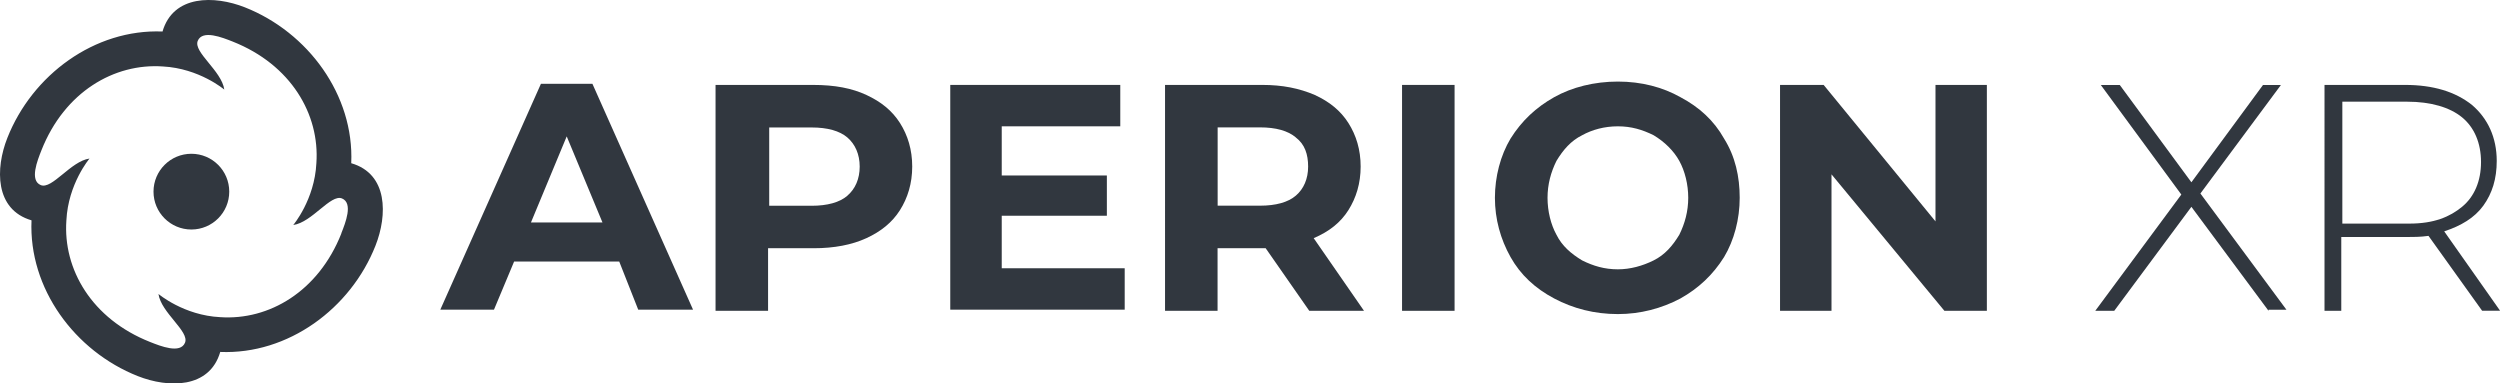
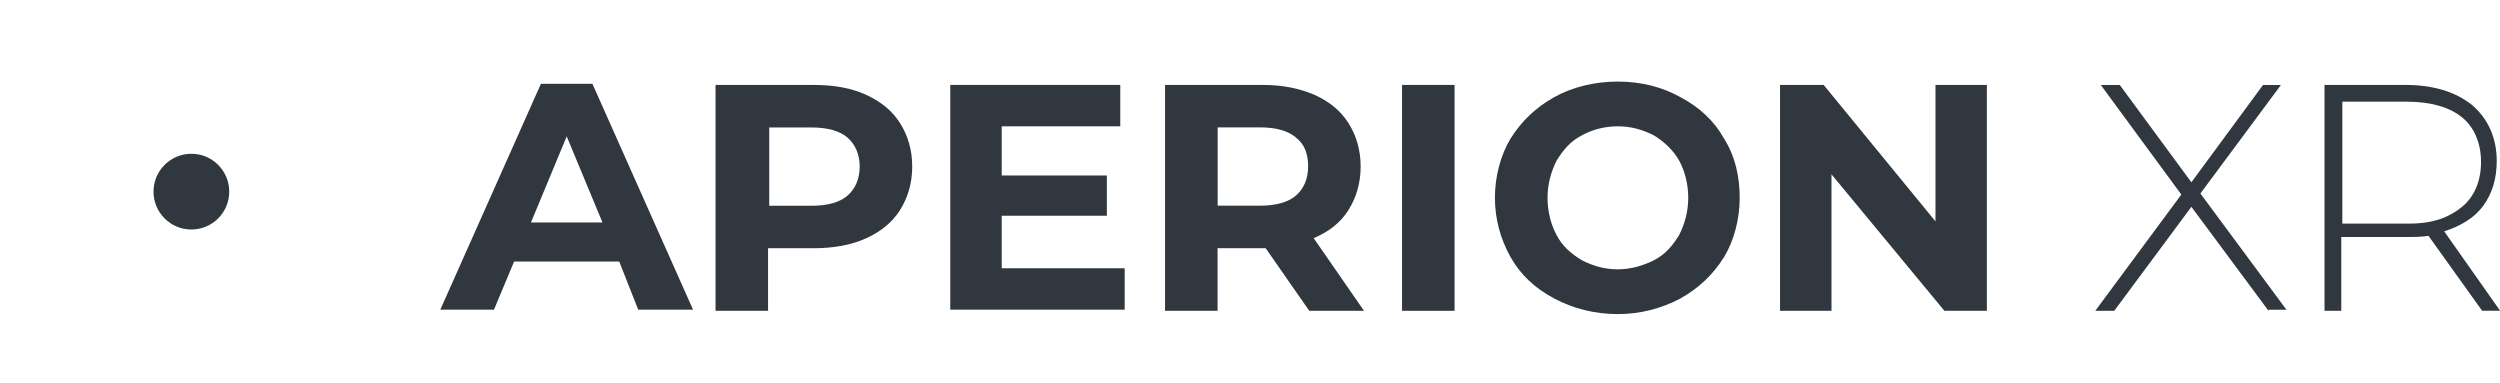
<svg xmlns="http://www.w3.org/2000/svg" id="Layer_1" viewBox="0 0 283.21 43.43">
  <defs>
    <style>.cls-1{fill:#31373f;}</style>
  </defs>
  <g>
    <path class="cls-1" d="M70.15,29.63h-11.91l-2.28,5.45h-6.08l11.4-25.59h5.83l11.4,25.59h-6.21l-2.15-5.45Zm-1.9-4.43l-4.05-9.75-4.05,9.75h8.11Z" />
    <path class="cls-1" d="M98.15,10.76c1.65,.76,2.91,1.77,3.8,3.17s1.39,3.04,1.39,4.94-.51,3.55-1.39,4.94-2.15,2.41-3.8,3.17-3.67,1.14-5.95,1.14h-5.19v7.09h-5.95V9.62h11.02c2.53,0,4.43,.38,6.08,1.14Zm-2.15,11.4c.89-.76,1.39-1.9,1.39-3.29s-.51-2.53-1.39-3.29-2.28-1.14-4.05-1.14h-4.81v8.87h4.81c1.77,0,3.17-.38,4.05-1.14Z" />
    <path class="cls-1" d="M127.41,30.39v4.69h-19.76V9.62h19.26v4.69h-13.43v5.57h11.91v4.56h-11.91v5.95h13.93Z" />
    <path class="cls-1" d="M148.32,35.21l-4.94-7.09h-5.45v7.09h-5.95V9.62h11.02c2.28,0,4.18,.38,5.95,1.14,1.65,.76,2.91,1.77,3.8,3.17s1.39,3.04,1.39,4.94-.51,3.55-1.39,4.94-2.15,2.41-3.93,3.17l5.7,8.23h-6.21Zm-1.52-19.64c-.89-.76-2.28-1.14-4.05-1.14h-4.81v8.87h4.81c1.77,0,3.17-.38,4.05-1.14,.89-.76,1.39-1.9,1.39-3.29s-.38-2.53-1.39-3.29Z" />
    <path class="cls-1" d="M158.83,9.62h5.95v25.59h-5.95V9.62Z" />
    <path class="cls-1" d="M176.06,33.81c-2.15-1.14-3.8-2.66-4.94-4.69s-1.77-4.31-1.77-6.71,.63-4.81,1.77-6.71c1.27-2.03,2.91-3.55,4.94-4.69,2.03-1.14,4.56-1.77,7.22-1.77s5.07,.63,7.09,1.77c2.15,1.14,3.8,2.66,4.94,4.69,1.27,2.03,1.77,4.31,1.77,6.71s-.63,4.81-1.77,6.71c-1.27,2.03-2.91,3.55-4.94,4.69-2.15,1.14-4.56,1.77-7.09,1.77-2.66,0-5.07-.63-7.22-1.77Zm11.27-4.31c1.27-.63,2.15-1.65,2.91-2.91,.63-1.27,1.01-2.66,1.01-4.18s-.38-3.04-1.01-4.18-1.65-2.15-2.91-2.91c-1.27-.63-2.53-1.01-4.05-1.01s-2.91,.38-4.05,1.01c-1.27,.63-2.15,1.65-2.91,2.91-.63,1.27-1.01,2.66-1.01,4.18s.38,3.04,1.01,4.18c.63,1.27,1.65,2.15,2.91,2.91,1.27,.63,2.53,1.01,4.05,1.01,1.39,0,2.79-.38,4.05-1.01Z" />
    <path class="cls-1" d="M225.08,9.62v25.59h-4.81l-12.79-15.46v15.46h-5.83V9.62h4.94l12.67,15.46V9.62h5.83Z" />
    <path class="cls-1" d="M256.99,35.21l-8.74-11.78-8.74,11.78h-2.15l9.75-13.17-9.12-12.41h2.15l8.11,11.02,8.11-11.02h2.03l-9.12,12.29,9.75,13.17h-2.03v.13Z" />
    <path class="cls-1" d="M281.19,35.21l-6.08-8.49c-.89,.13-1.77,.13-2.53,.13h-7.35v8.36h-1.9V9.62h9.12c3.17,0,5.7,.76,7.6,2.28,1.77,1.52,2.79,3.67,2.79,6.33,0,2.03-.51,3.67-1.52,5.07-1.01,1.39-2.53,2.28-4.43,2.91l6.33,8.99h-2.03Zm-8.24-9.88c2.79,0,4.57-.76,5.96-1.9,1.39-1.14,2.15-2.91,2.15-5.07s-.76-3.93-2.15-5.07-3.55-1.77-6.21-1.77h-7.35v13.81h7.59Z" />
  </g>
  <g>
-     <path class="cls-1" d="M39.79,18.48h0c.34-7.71-4.89-14.82-12.05-17.65-3.45-1.36-8.11-1.43-9.33,2.74C10.73,3.26,3.65,8.48,.83,15.63c-1.36,3.45-1.43,8.11,2.74,9.33h0c-.34,7.71,4.89,14.82,12.05,17.65,3.45,1.36,8.11,1.43,9.33-2.74,7.69,.31,14.78-4.91,17.59-12.05,1.36-3.45,1.43-8.12-2.75-9.33h0Zm-1.12,7.97c-2.61,6.59-8.21,9.85-13.71,9.48h0c-4.15-.2-7.01-2.63-7.01-2.63,.3,2.13,3.53,4.24,3.01,5.52-.53,1.29-2.77,.39-3.96-.08-6.62-2.62-9.87-8.25-9.48-13.77h0c.2-4.15,2.62-7.01,2.62-7.01-2.13,.3-4.24,3.53-5.52,3.01-1.29-.53-.39-2.77,.08-3.96,2.62-6.61,8.25-9.87,13.76-9.48,4.12,.22,6.95,2.62,6.95,2.62-.3-2.13-3.53-4.24-3.01-5.52,.53-1.29,2.77-.39,3.96,.08,6.62,2.62,9.87,8.26,9.48,13.77h0c-.2,4.15-2.62,7.01-2.62,7.01,2.13-.3,4.24-3.53,5.52-3.01,1.29,.53,.39,2.77-.08,3.96h0Z" />
    <circle class="cls-1" cx="21.68" cy="21.71" r="4.29" />
  </g>
</svg>